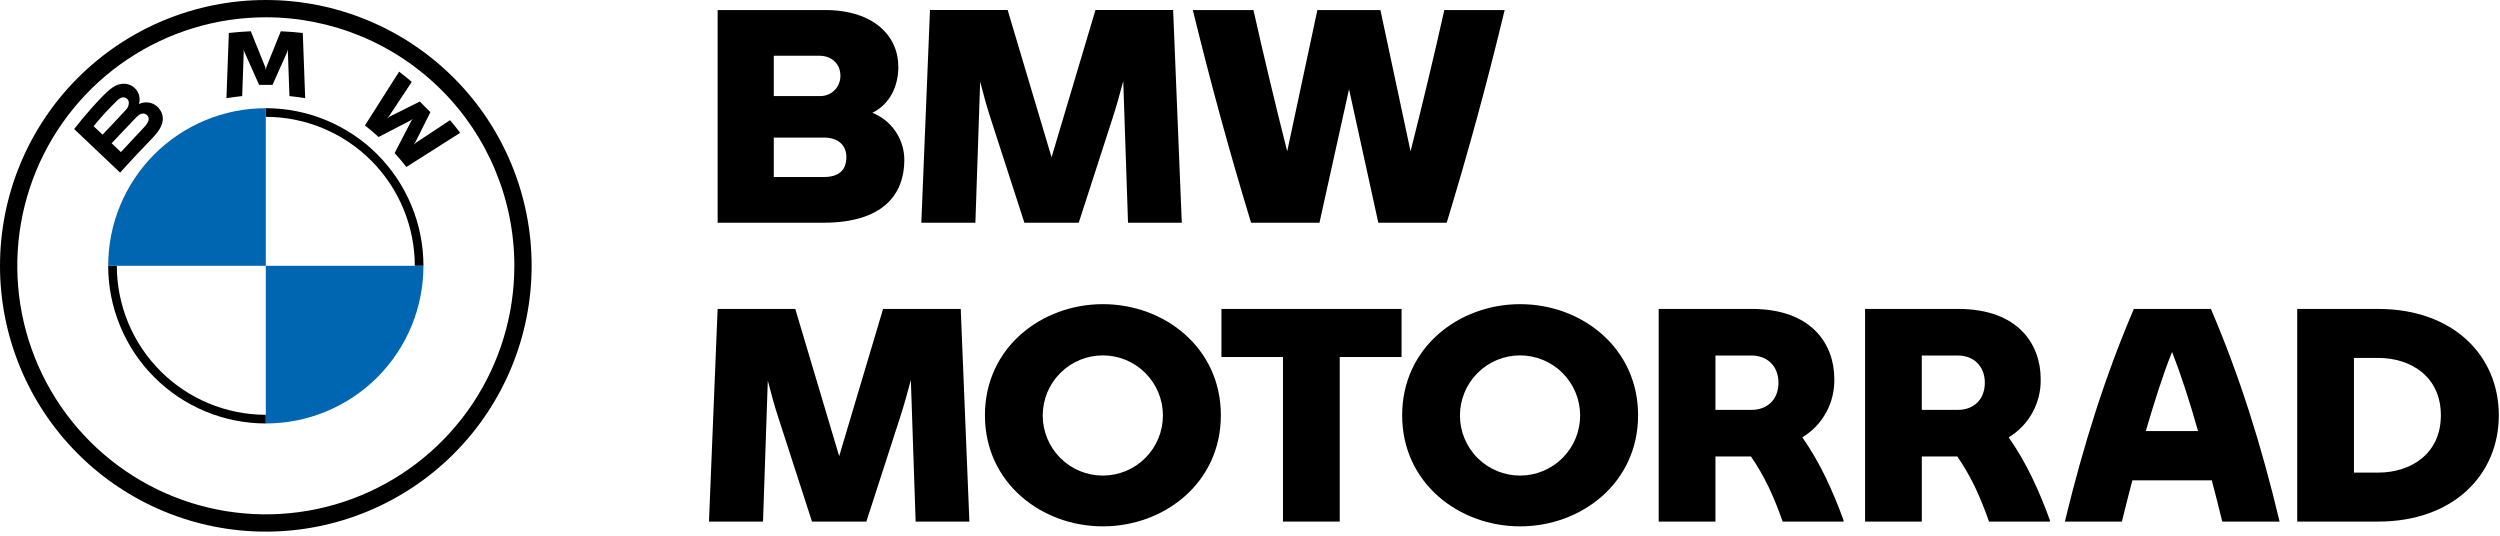
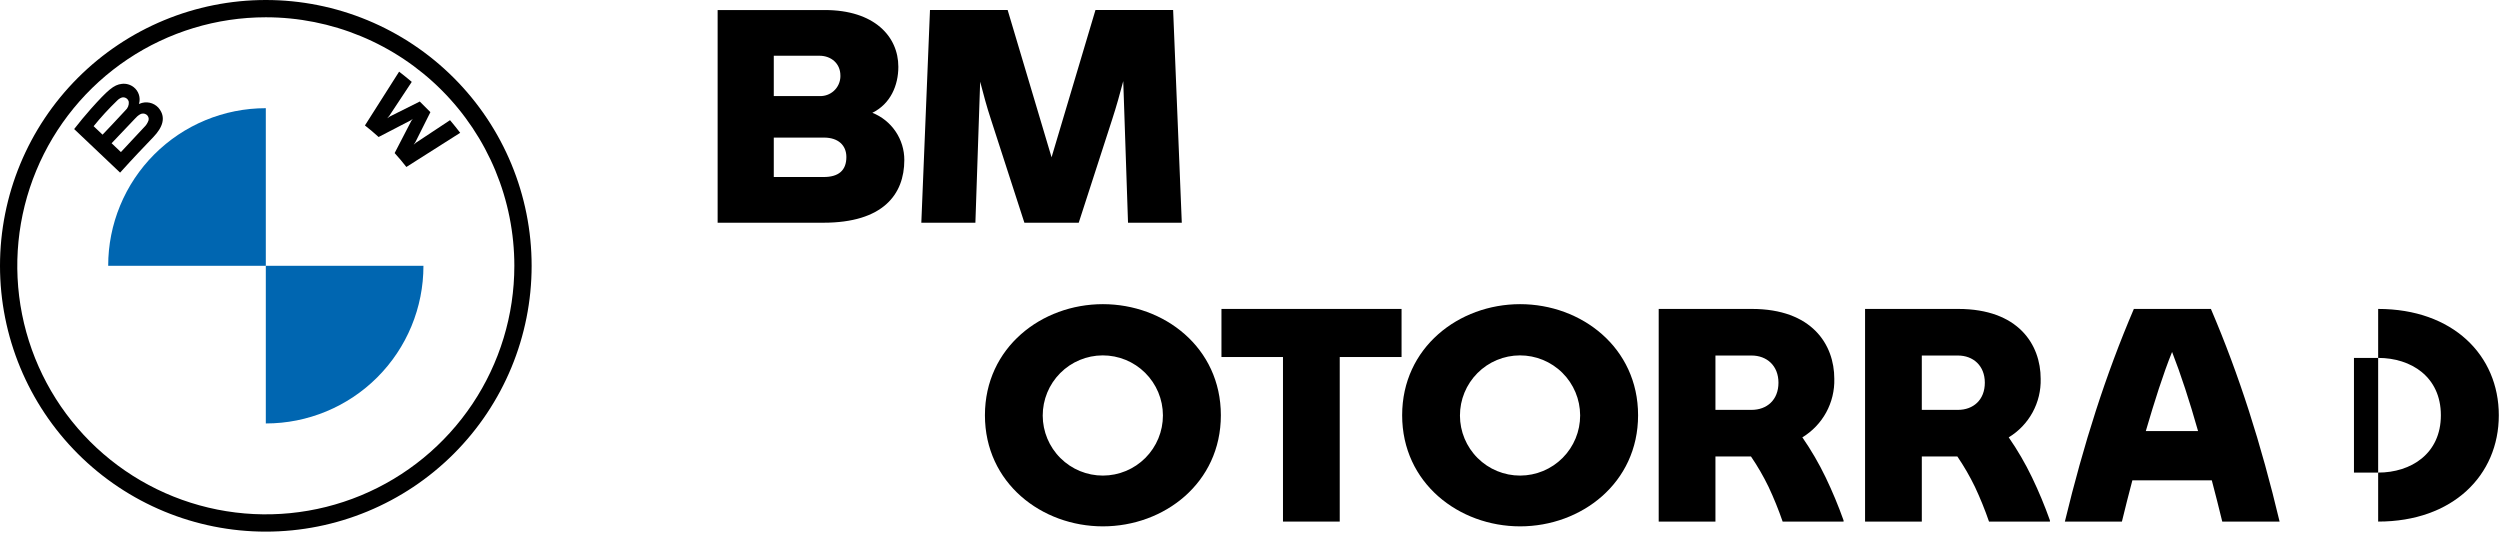
<svg xmlns="http://www.w3.org/2000/svg" width="317" height="68" viewBox="0 0 317 68" fill="none">
  <path d="M114.668 20.287C114.668 24.68 111.941 28.241 104.403 28.241H90.996V1.273H104.593C110.842 1.273 113.91 4.606 113.91 8.47C113.91 10.818 112.925 13.166 110.615 14.302C111.813 14.778 112.84 15.603 113.562 16.671C114.285 17.738 114.67 18.998 114.668 20.287ZM98.116 7.068V12.181H103.911C104.583 12.212 105.24 11.975 105.737 11.521C106.233 11.068 106.53 10.435 106.561 9.763C106.564 9.698 106.564 9.633 106.562 9.568C106.562 8.053 105.388 7.068 103.911 7.068H98.116ZM107.32 19.908C107.32 18.431 106.297 17.446 104.479 17.446H98.116V22.445H104.441C106.335 22.445 107.32 21.612 107.32 19.908Z" fill="black" />
  <path d="M143.033 28.239L142.428 10.287C142.011 11.877 141.557 13.506 141.026 15.135L136.784 28.239H129.891L125.649 15.135C125.119 13.544 124.702 11.953 124.285 10.362L123.68 28.239H116.824L117.922 1.272H127.77L133.338 19.945L138.905 1.272H148.753L149.851 28.239H143.033Z" fill="black" />
-   <path d="M190.791 1.273C188.594 10.401 186.246 19.037 183.443 28.241H174.77L171.058 11.31L167.308 28.241H158.635C155.832 19.037 153.484 10.401 151.25 1.273H158.938C160.225 7.03 161.703 13.204 163.218 19.188L167.043 1.273H175.035L178.86 19.188C180.375 13.204 181.852 7.03 183.14 1.273H190.791Z" fill="black" />
-   <path d="M116.102 66.136L115.496 48.185C115.08 49.776 114.625 51.404 114.095 53.033L109.854 66.136H102.961L98.72 53.033C98.19 51.443 97.774 49.852 97.357 48.262L96.751 66.136H89.897L90.995 39.173H100.841L106.408 57.842L111.974 39.173H121.82L122.918 66.136H116.102Z" fill="black" />
  <path d="M124.889 52.655C124.889 44.058 132.084 38.567 139.847 38.567C147.61 38.567 154.805 44.058 154.805 52.655C154.805 61.251 147.61 66.742 139.847 66.742C132.084 66.742 124.889 61.251 124.889 52.655ZM147.459 52.655C147.451 50.634 146.641 48.7 145.208 47.276C143.775 45.853 141.835 45.057 139.814 45.063C137.794 45.069 135.859 45.877 134.435 47.31C133.01 48.742 132.213 50.682 132.217 52.702C132.222 54.722 133.029 56.658 134.461 58.083C135.892 59.509 137.831 60.308 139.851 60.304C141.871 60.301 143.807 59.495 145.234 58.065C146.66 56.634 147.461 54.696 147.459 52.676L147.459 52.655Z" fill="black" />
  <path d="M177.717 45.27H169.878V66.136H162.682V45.27H154.881V39.173H177.717V45.27Z" fill="black" />
  <path d="M177.793 52.655C177.793 44.058 184.987 38.567 192.75 38.567C200.514 38.567 207.709 44.058 207.709 52.655C207.709 61.251 200.514 66.742 192.75 66.742C184.987 66.742 177.793 61.251 177.793 52.655ZM200.362 52.655C200.355 50.635 199.545 48.7 198.112 47.276C196.678 45.853 194.738 45.057 192.718 45.063C190.698 45.069 188.763 45.878 187.339 47.31C185.914 48.743 185.117 50.682 185.122 52.702C185.126 54.722 185.933 56.658 187.365 58.083C188.796 59.509 190.735 60.308 192.755 60.304C194.776 60.301 196.712 59.495 198.138 58.065C199.565 56.634 200.365 54.696 200.363 52.675L200.362 52.655Z" fill="black" />
  <path d="M233.764 65.984V66.136H226.039C225.524 64.641 224.929 63.174 224.259 61.743C223.609 60.402 222.863 59.111 222.024 57.88H217.518V66.136H210.323V39.173H222.138C229.75 39.173 232.59 43.679 232.59 48.035C232.629 49.519 232.274 50.987 231.563 52.291C230.851 53.594 229.808 54.686 228.538 55.456C229.654 57.068 230.642 58.765 231.492 60.531C232.345 62.307 233.104 64.127 233.764 65.984ZM217.518 51.972H222.1C224.031 51.972 225.509 50.723 225.509 48.526C225.509 46.368 224.031 45.081 222.1 45.081H217.518V51.972Z" fill="black" />
  <path d="M259.931 65.984V66.136H252.206C251.691 64.641 251.097 63.174 250.426 61.743C249.777 60.402 249.03 59.111 248.192 57.88H243.686V66.136H236.49V39.173H248.306C255.917 39.173 258.757 43.679 258.757 48.035C258.796 49.519 258.442 50.987 257.73 52.291C257.019 53.594 255.975 54.686 254.705 55.456C255.822 57.068 256.809 58.765 257.659 60.531C258.513 62.307 259.271 64.127 259.931 65.984ZM243.685 51.972H248.268C250.199 51.972 251.676 50.723 251.676 48.526C251.676 46.368 250.199 45.081 248.268 45.081H243.685V51.972Z" fill="black" />
  <path d="M280.457 60.91H270.383C269.929 62.652 269.475 64.394 269.058 66.136H261.825C264.211 56.289 266.975 47.58 270.573 39.173H280.343C283.94 47.58 286.705 56.289 289.053 66.136H281.782C281.365 64.394 280.911 62.652 280.457 60.91ZM278.714 54.661C277.654 50.912 276.518 47.429 275.42 44.626C274.284 47.429 273.186 50.912 272.088 54.661H278.714Z" fill="black" />
-   <path d="M316.849 52.654C316.849 60.266 311.017 66.136 301.55 66.136H291.287V39.173H301.55C311.017 39.173 316.849 45.043 316.849 52.654ZM309.502 52.654C309.502 47.769 305.715 45.383 301.55 45.383H298.482V59.925H301.55C305.715 59.925 309.502 57.539 309.502 52.654Z" fill="black" />
+   <path d="M316.849 52.654C316.849 60.266 311.017 66.136 301.55 66.136V39.173H301.55C311.017 39.173 316.849 45.043 316.849 52.654ZM309.502 52.654C309.502 47.769 305.715 45.383 301.55 45.383H298.482V59.925H301.55C305.715 59.925 309.502 57.539 309.502 52.654Z" fill="black" />
  <path d="M33.705 0C24.766 6.3279e-05 16.193 3.551 9.872 9.872C3.551 16.193 0 24.766 0 33.705C0 42.645 3.551 51.218 9.872 57.539C16.193 63.86 24.766 67.411 33.706 67.411C42.645 67.411 51.218 63.86 57.539 57.539C63.86 51.218 67.411 42.645 67.411 33.705C67.411 24.766 63.86 16.193 57.539 9.872C51.218 3.551 42.645 6.3279e-05 33.706 0L33.705 0ZM65.219 33.706C65.219 39.938 63.371 46.031 59.908 51.214C56.445 56.396 51.523 60.435 45.765 62.82C40.007 65.206 33.67 65.83 27.557 64.614C21.444 63.398 15.829 60.396 11.422 55.989C7.015 51.582 4.013 45.967 2.797 39.854C1.581 33.74 2.205 27.404 4.591 21.646C6.976 15.887 11.015 10.966 16.197 7.503C21.38 4.04 27.473 2.192 33.705 2.192C37.844 2.192 41.942 3.007 45.765 4.591C49.589 6.174 53.062 8.496 55.989 11.422C58.915 14.348 61.236 17.822 62.82 21.646C64.404 25.469 65.219 29.567 65.219 33.706Z" fill="black" />
-   <path d="M33.706 13.719V14.814C38.714 14.82 43.516 16.812 47.058 20.354C50.599 23.896 52.592 28.698 52.597 33.706H53.693C53.693 28.405 51.587 23.321 47.839 19.573C44.09 15.825 39.007 13.719 33.706 13.719ZM33.706 52.598C28.697 52.592 23.895 50.6 20.353 47.058C16.812 43.517 14.82 38.715 14.814 33.706H13.717C13.717 36.331 14.235 38.93 15.239 41.355C16.244 43.78 17.716 45.984 19.572 47.84C21.428 49.696 23.631 51.168 26.056 52.173C28.481 53.177 31.081 53.694 33.705 53.694" fill="black" />
  <path d="M50.041 19.407C50.498 19.899 51.157 20.692 51.528 21.173L58.353 16.84C58.012 16.393 57.47 15.716 57.063 15.239L52.741 18.097L52.447 18.352L52.667 18.03L54.575 14.22L53.227 12.872L49.416 14.78L49.095 15L49.351 14.704L52.211 10.383C51.708 9.955 51.225 9.563 50.607 9.087L46.274 15.907C46.823 16.33 47.546 16.95 48.007 17.372L52.086 15.256L52.347 15.063L52.155 15.325L50.041 19.407Z" fill="black" />
-   <path d="M34.554 10.764L36.419 6.587L36.538 6.217L36.504 6.604L36.701 12.185C37.355 12.248 38.03 12.338 38.697 12.449L38.394 4.18C37.462 4.078 36.534 4.004 35.606 3.965L33.77 8.524L33.705 8.863L33.64 8.524L31.804 3.965C30.877 4.004 29.949 4.078 29.017 4.18L28.713 12.449C29.38 12.338 30.056 12.248 30.71 12.185L30.906 6.604L30.872 6.217L30.991 6.587L32.856 10.764H34.554Z" fill="black" />
  <path d="M19.47 17.352C20.547 16.217 21.159 14.904 20.079 13.651C19.782 13.33 19.392 13.11 18.964 13.022C18.536 12.933 18.091 12.981 17.691 13.158L17.61 13.191L17.636 13.12C17.738 12.746 17.727 12.352 17.606 11.985C17.485 11.618 17.259 11.294 16.955 11.055C16.744 10.889 16.502 10.766 16.243 10.694C15.984 10.622 15.714 10.601 15.447 10.635C14.435 10.738 13.655 11.429 11.534 13.795C10.895 14.508 9.963 15.634 9.403 16.364L15.227 21.889C17.162 19.75 17.948 18.954 19.47 17.352ZM11.871 16.001C12.799 14.857 13.796 13.771 14.857 12.749C15.026 12.573 15.234 12.44 15.465 12.36C15.557 12.339 15.653 12.336 15.746 12.352C15.84 12.368 15.929 12.403 16.009 12.453C16.089 12.504 16.159 12.57 16.213 12.647C16.268 12.725 16.307 12.812 16.328 12.904L16.331 12.919C16.349 13.12 16.319 13.322 16.244 13.509C16.168 13.697 16.05 13.864 15.898 13.996C15.277 14.695 13.004 17.076 13.004 17.076L11.871 16.001ZM14.151 18.164C14.151 18.164 16.367 15.823 17.089 15.073C17.279 14.846 17.505 14.651 17.759 14.498C17.878 14.429 18.015 14.393 18.153 14.396C18.291 14.399 18.426 14.44 18.543 14.514C18.661 14.591 18.753 14.702 18.806 14.832C18.859 14.962 18.871 15.106 18.84 15.243C18.727 15.585 18.53 15.894 18.267 16.14C17.962 16.468 15.334 19.28 15.33 19.284L14.151 18.164Z" fill="black" />
  <path d="M33.705 13.719V33.706H13.718C13.716 31.083 14.232 28.485 15.235 26.061C16.237 23.636 17.708 21.433 19.562 19.577C21.416 17.721 23.618 16.248 26.041 15.243C28.464 14.238 31.062 13.72 33.685 13.719C33.692 13.719 33.699 13.719 33.705 13.719Z" fill="#0066B1" />
  <path d="M53.693 33.706C53.694 36.33 53.179 38.928 52.176 41.352C51.174 43.776 49.703 45.979 47.849 47.835C45.995 49.691 43.793 51.164 41.37 52.169C38.947 53.175 36.349 53.693 33.726 53.694H33.705V33.706H53.693Z" fill="#0066B1" />
</svg>